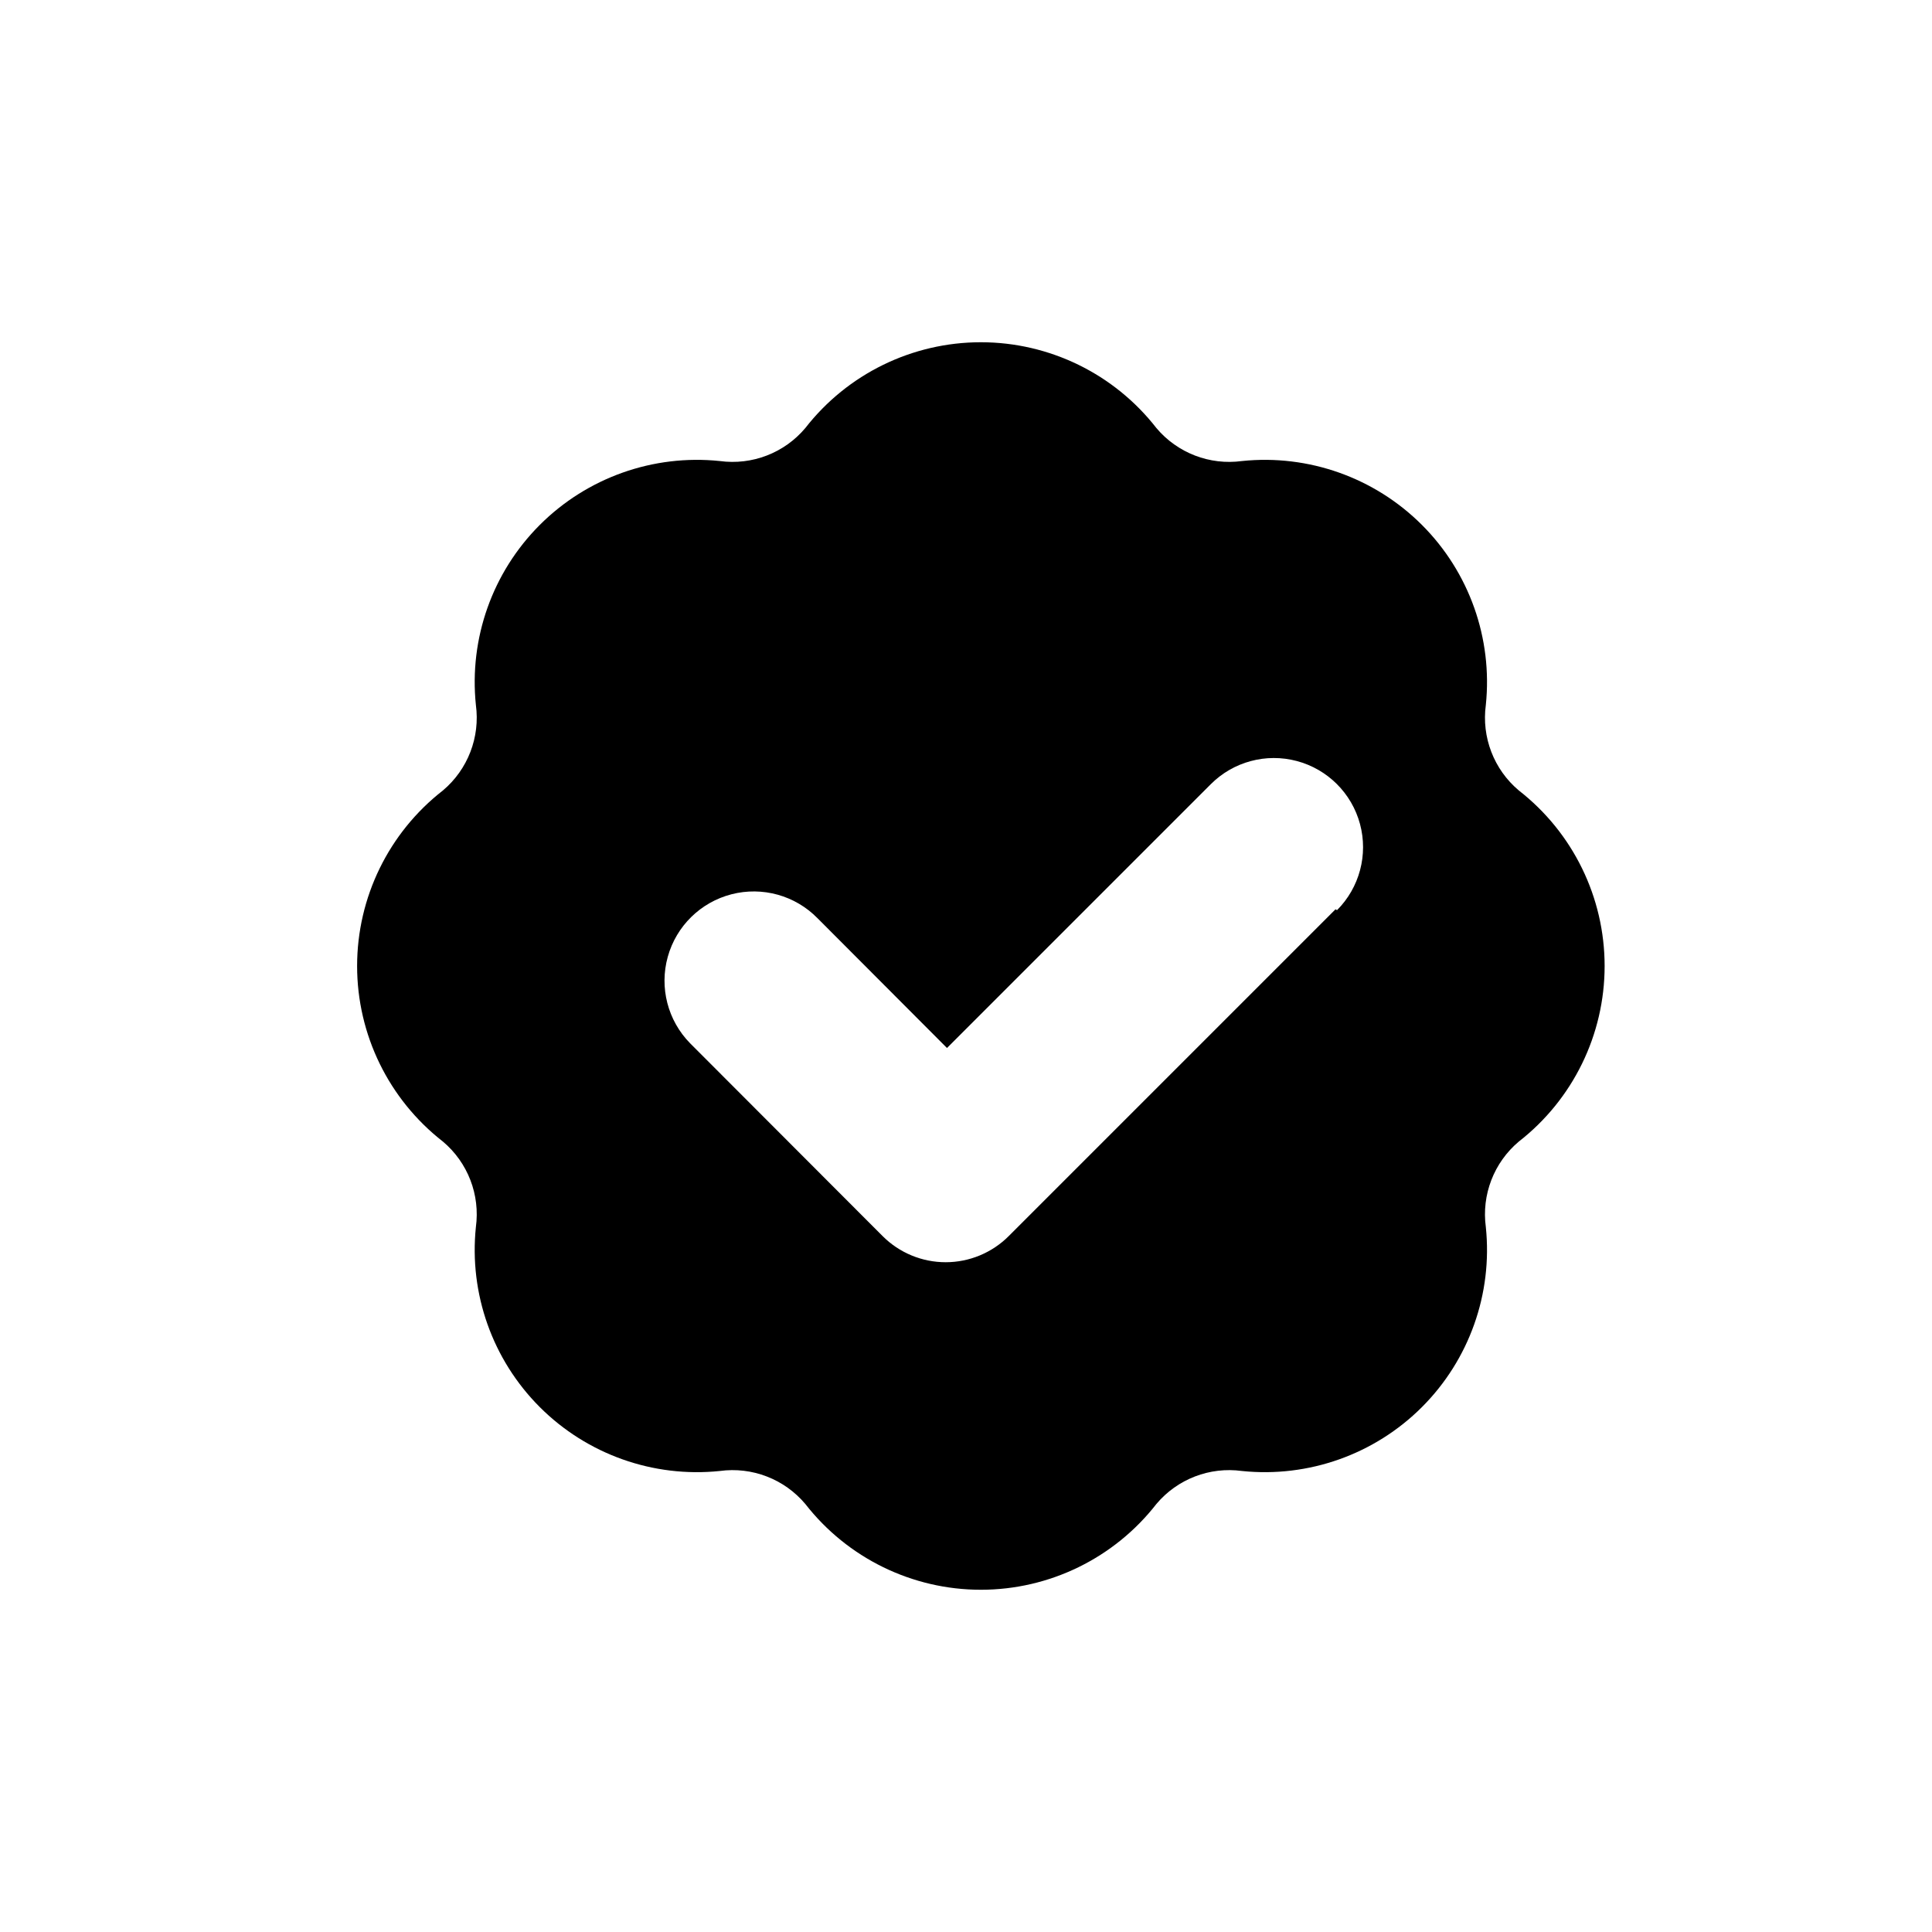
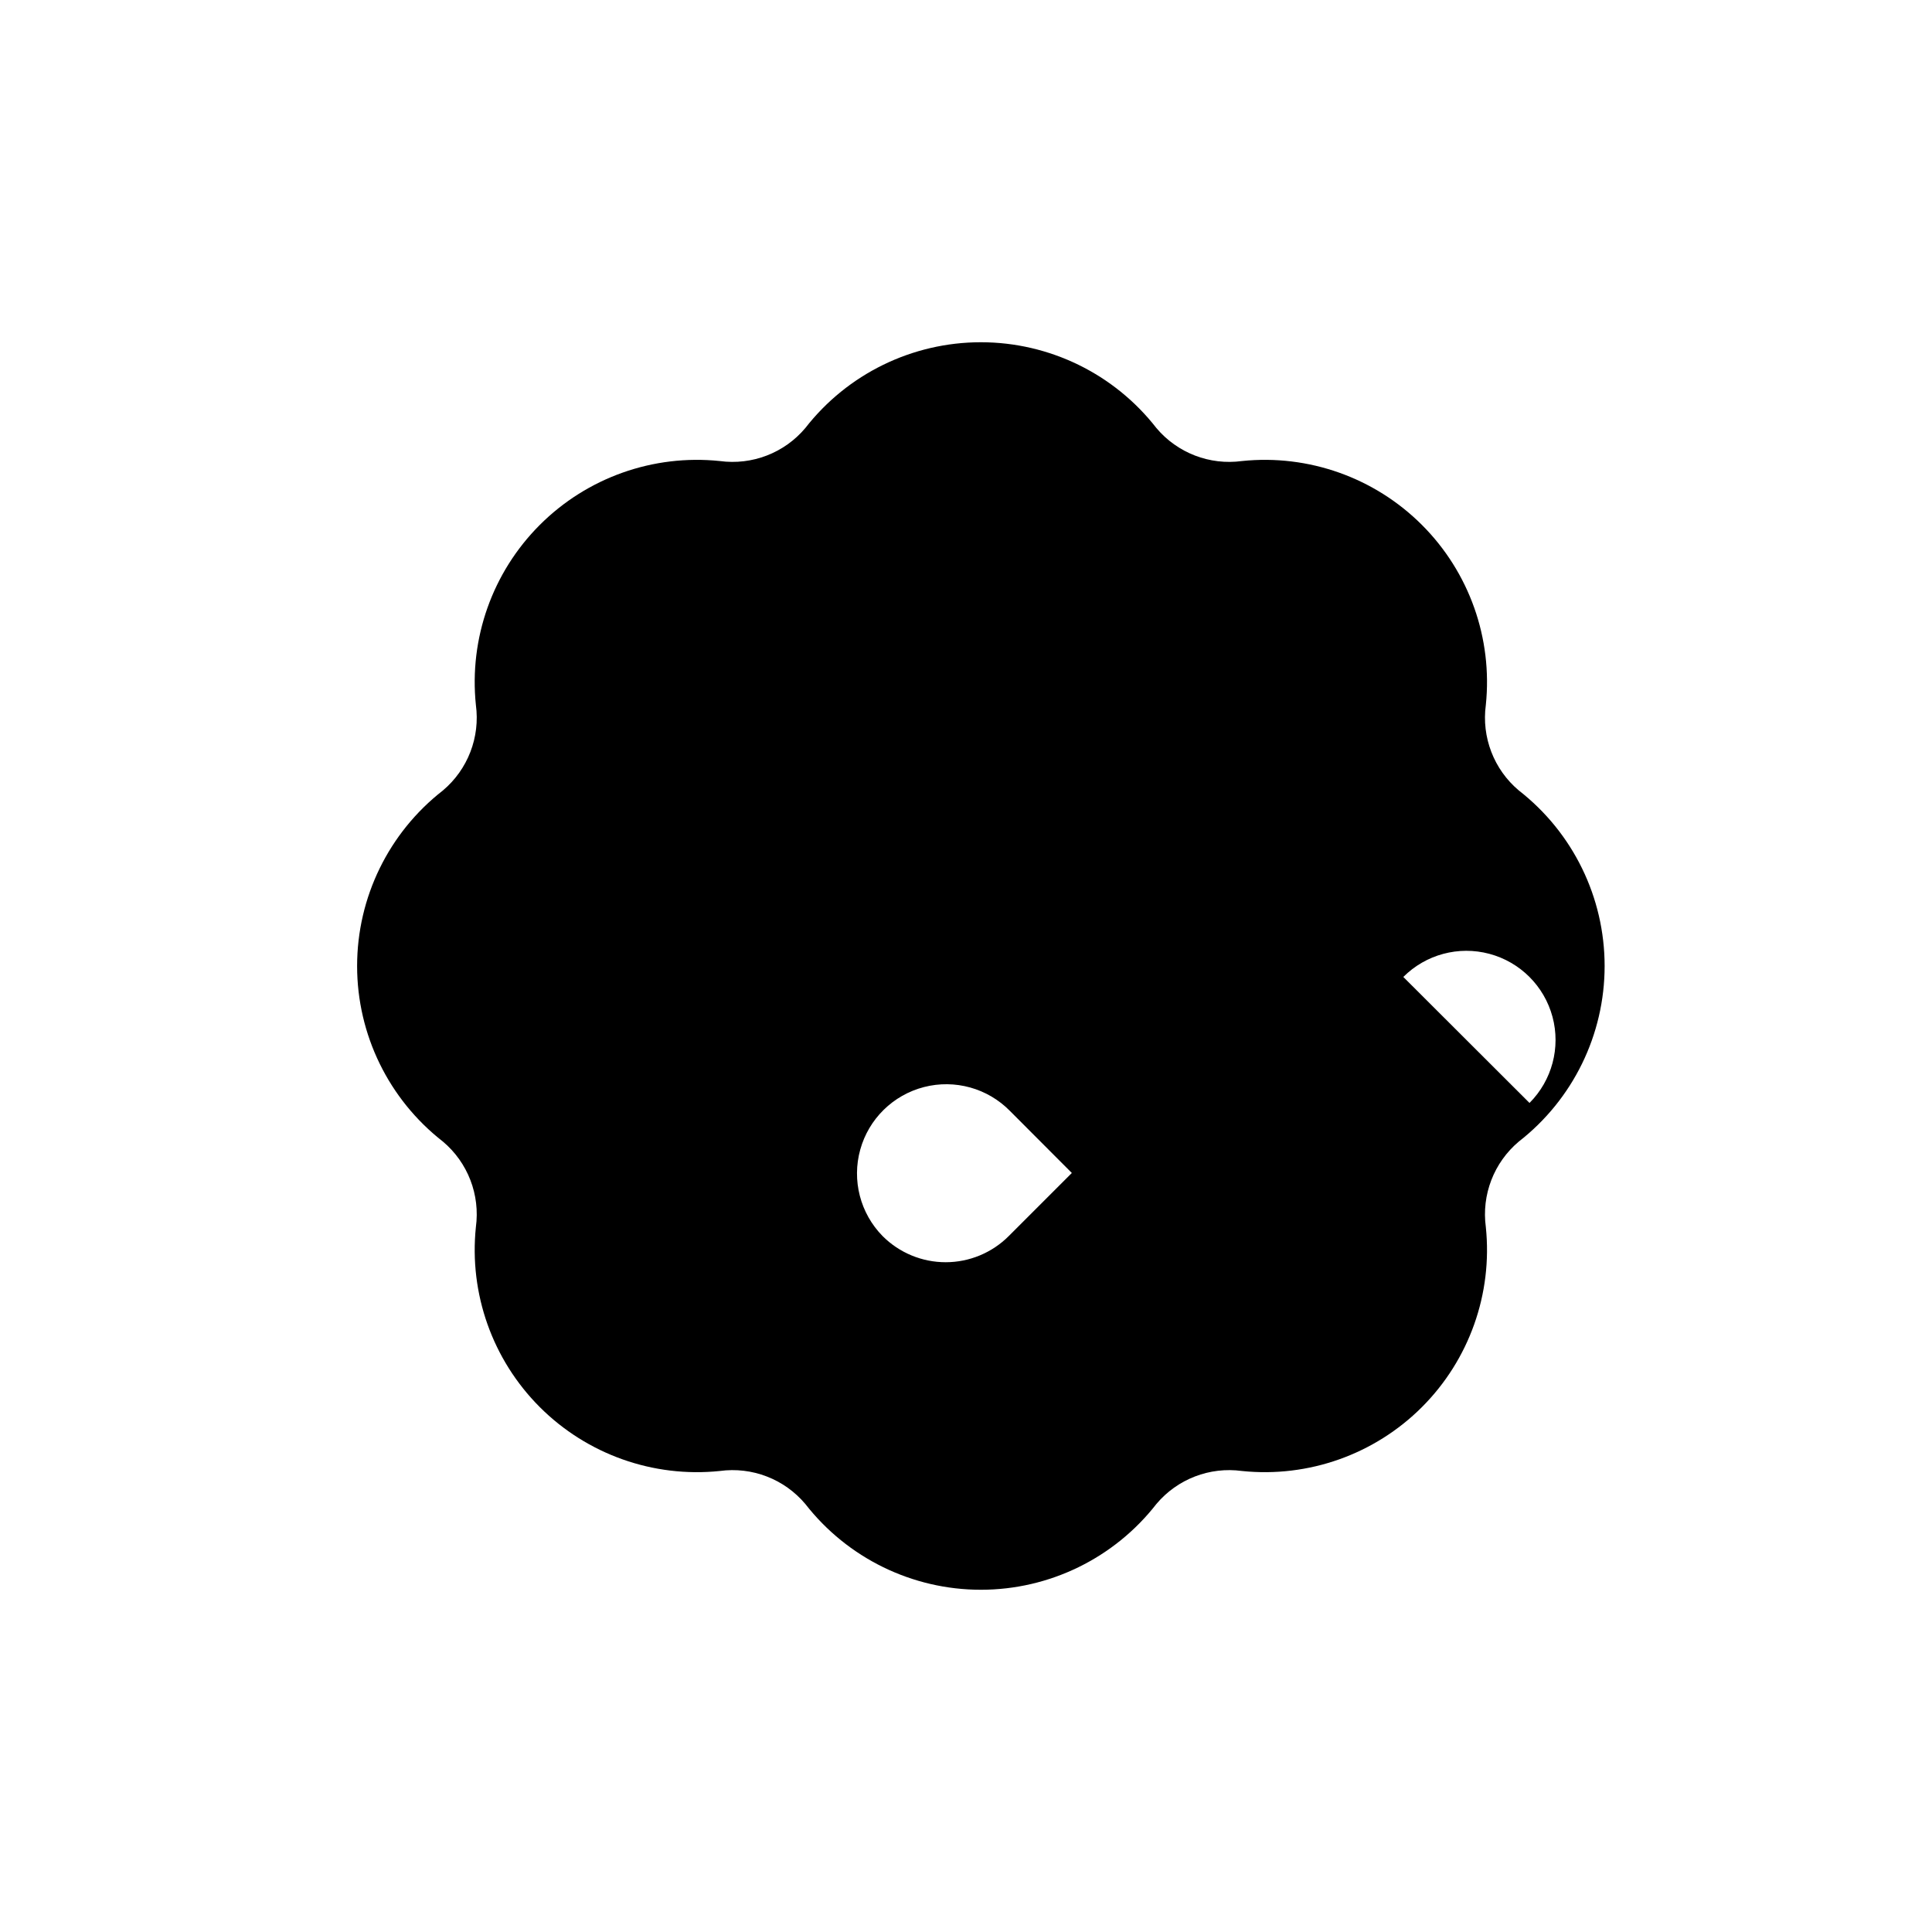
<svg xmlns="http://www.w3.org/2000/svg" fill="#000000" width="800px" height="800px" version="1.1" viewBox="144 144 512 512">
-   <path d="m546.5 353.48c-6.606-5.562-9.902-14.117-8.738-22.672 1.824-17.637-4.394-35.16-16.934-47.695-12.535-12.539-30.059-18.762-47.695-16.934-8.555 1.164-17.109-2.133-22.672-8.738-11.172-14.352-28.336-22.742-46.523-22.742-18.184 0-35.352 8.391-46.523 22.742-5.559 6.606-14.117 9.902-22.672 8.738-17.637-1.828-35.156 4.394-47.695 16.934-12.535 12.535-18.758 30.059-16.934 47.695 1.164 8.555-2.133 17.109-8.738 22.672-14.348 11.168-22.738 28.336-22.738 46.523 0 18.184 8.391 35.352 22.738 46.523 6.606 5.559 9.902 14.113 8.738 22.672-1.824 17.637 4.398 35.156 16.934 47.695 12.539 12.535 30.059 18.758 47.695 16.934 8.555-1.168 17.113 2.133 22.672 8.738 11.172 14.348 28.34 22.738 46.523 22.738 18.188 0 35.352-8.391 46.523-22.738 5.562-6.606 14.117-9.906 22.672-8.738 17.637 1.824 35.16-4.398 47.695-16.934 12.539-12.539 18.758-30.059 16.934-47.695-1.164-8.559 2.133-17.113 8.738-22.672 14.348-11.172 22.742-28.34 22.742-46.523 0-18.188-8.395-35.355-22.742-46.523zm-48.57 31.488-86.594 86.594 0.004-0.004c-4.434 4.445-10.453 6.945-16.73 6.945-6.277 0-12.297-2.5-16.727-6.945l-51.012-51.09c-5.918-6.031-8.172-14.766-5.906-22.906 2.262-8.145 8.699-14.461 16.883-16.57 8.188-2.113 16.875 0.305 22.793 6.336l34.32 34.402 69.906-69.906c5.965-5.977 14.66-8.316 22.816-6.141 8.156 2.176 14.535 8.535 16.73 16.688 2.191 8.152-0.129 16.855-6.09 22.832z" />
+   <path d="m546.5 353.48c-6.606-5.562-9.902-14.117-8.738-22.672 1.824-17.637-4.394-35.16-16.934-47.695-12.535-12.539-30.059-18.762-47.695-16.934-8.555 1.164-17.109-2.133-22.672-8.738-11.172-14.352-28.336-22.742-46.523-22.742-18.184 0-35.352 8.391-46.523 22.742-5.559 6.606-14.117 9.902-22.672 8.738-17.637-1.828-35.156 4.394-47.695 16.934-12.535 12.535-18.758 30.059-16.934 47.695 1.164 8.555-2.133 17.109-8.738 22.672-14.348 11.168-22.738 28.336-22.738 46.523 0 18.184 8.391 35.352 22.738 46.523 6.606 5.559 9.902 14.113 8.738 22.672-1.824 17.637 4.398 35.156 16.934 47.695 12.539 12.535 30.059 18.758 47.695 16.934 8.555-1.168 17.113 2.133 22.672 8.738 11.172 14.348 28.34 22.738 46.523 22.738 18.188 0 35.352-8.391 46.523-22.738 5.562-6.606 14.117-9.906 22.672-8.738 17.637 1.824 35.16-4.398 47.695-16.934 12.539-12.539 18.758-30.059 16.934-47.695-1.164-8.559 2.133-17.113 8.738-22.672 14.348-11.172 22.742-28.34 22.742-46.523 0-18.188-8.395-35.355-22.742-46.523zm-48.57 31.488-86.594 86.594 0.004-0.004c-4.434 4.445-10.453 6.945-16.73 6.945-6.277 0-12.297-2.5-16.727-6.945c-5.918-6.031-8.172-14.766-5.906-22.906 2.262-8.145 8.699-14.461 16.883-16.57 8.188-2.113 16.875 0.305 22.793 6.336l34.32 34.402 69.906-69.906c5.965-5.977 14.66-8.316 22.816-6.141 8.156 2.176 14.535 8.535 16.73 16.688 2.191 8.152-0.129 16.855-6.09 22.832z" />
</svg>